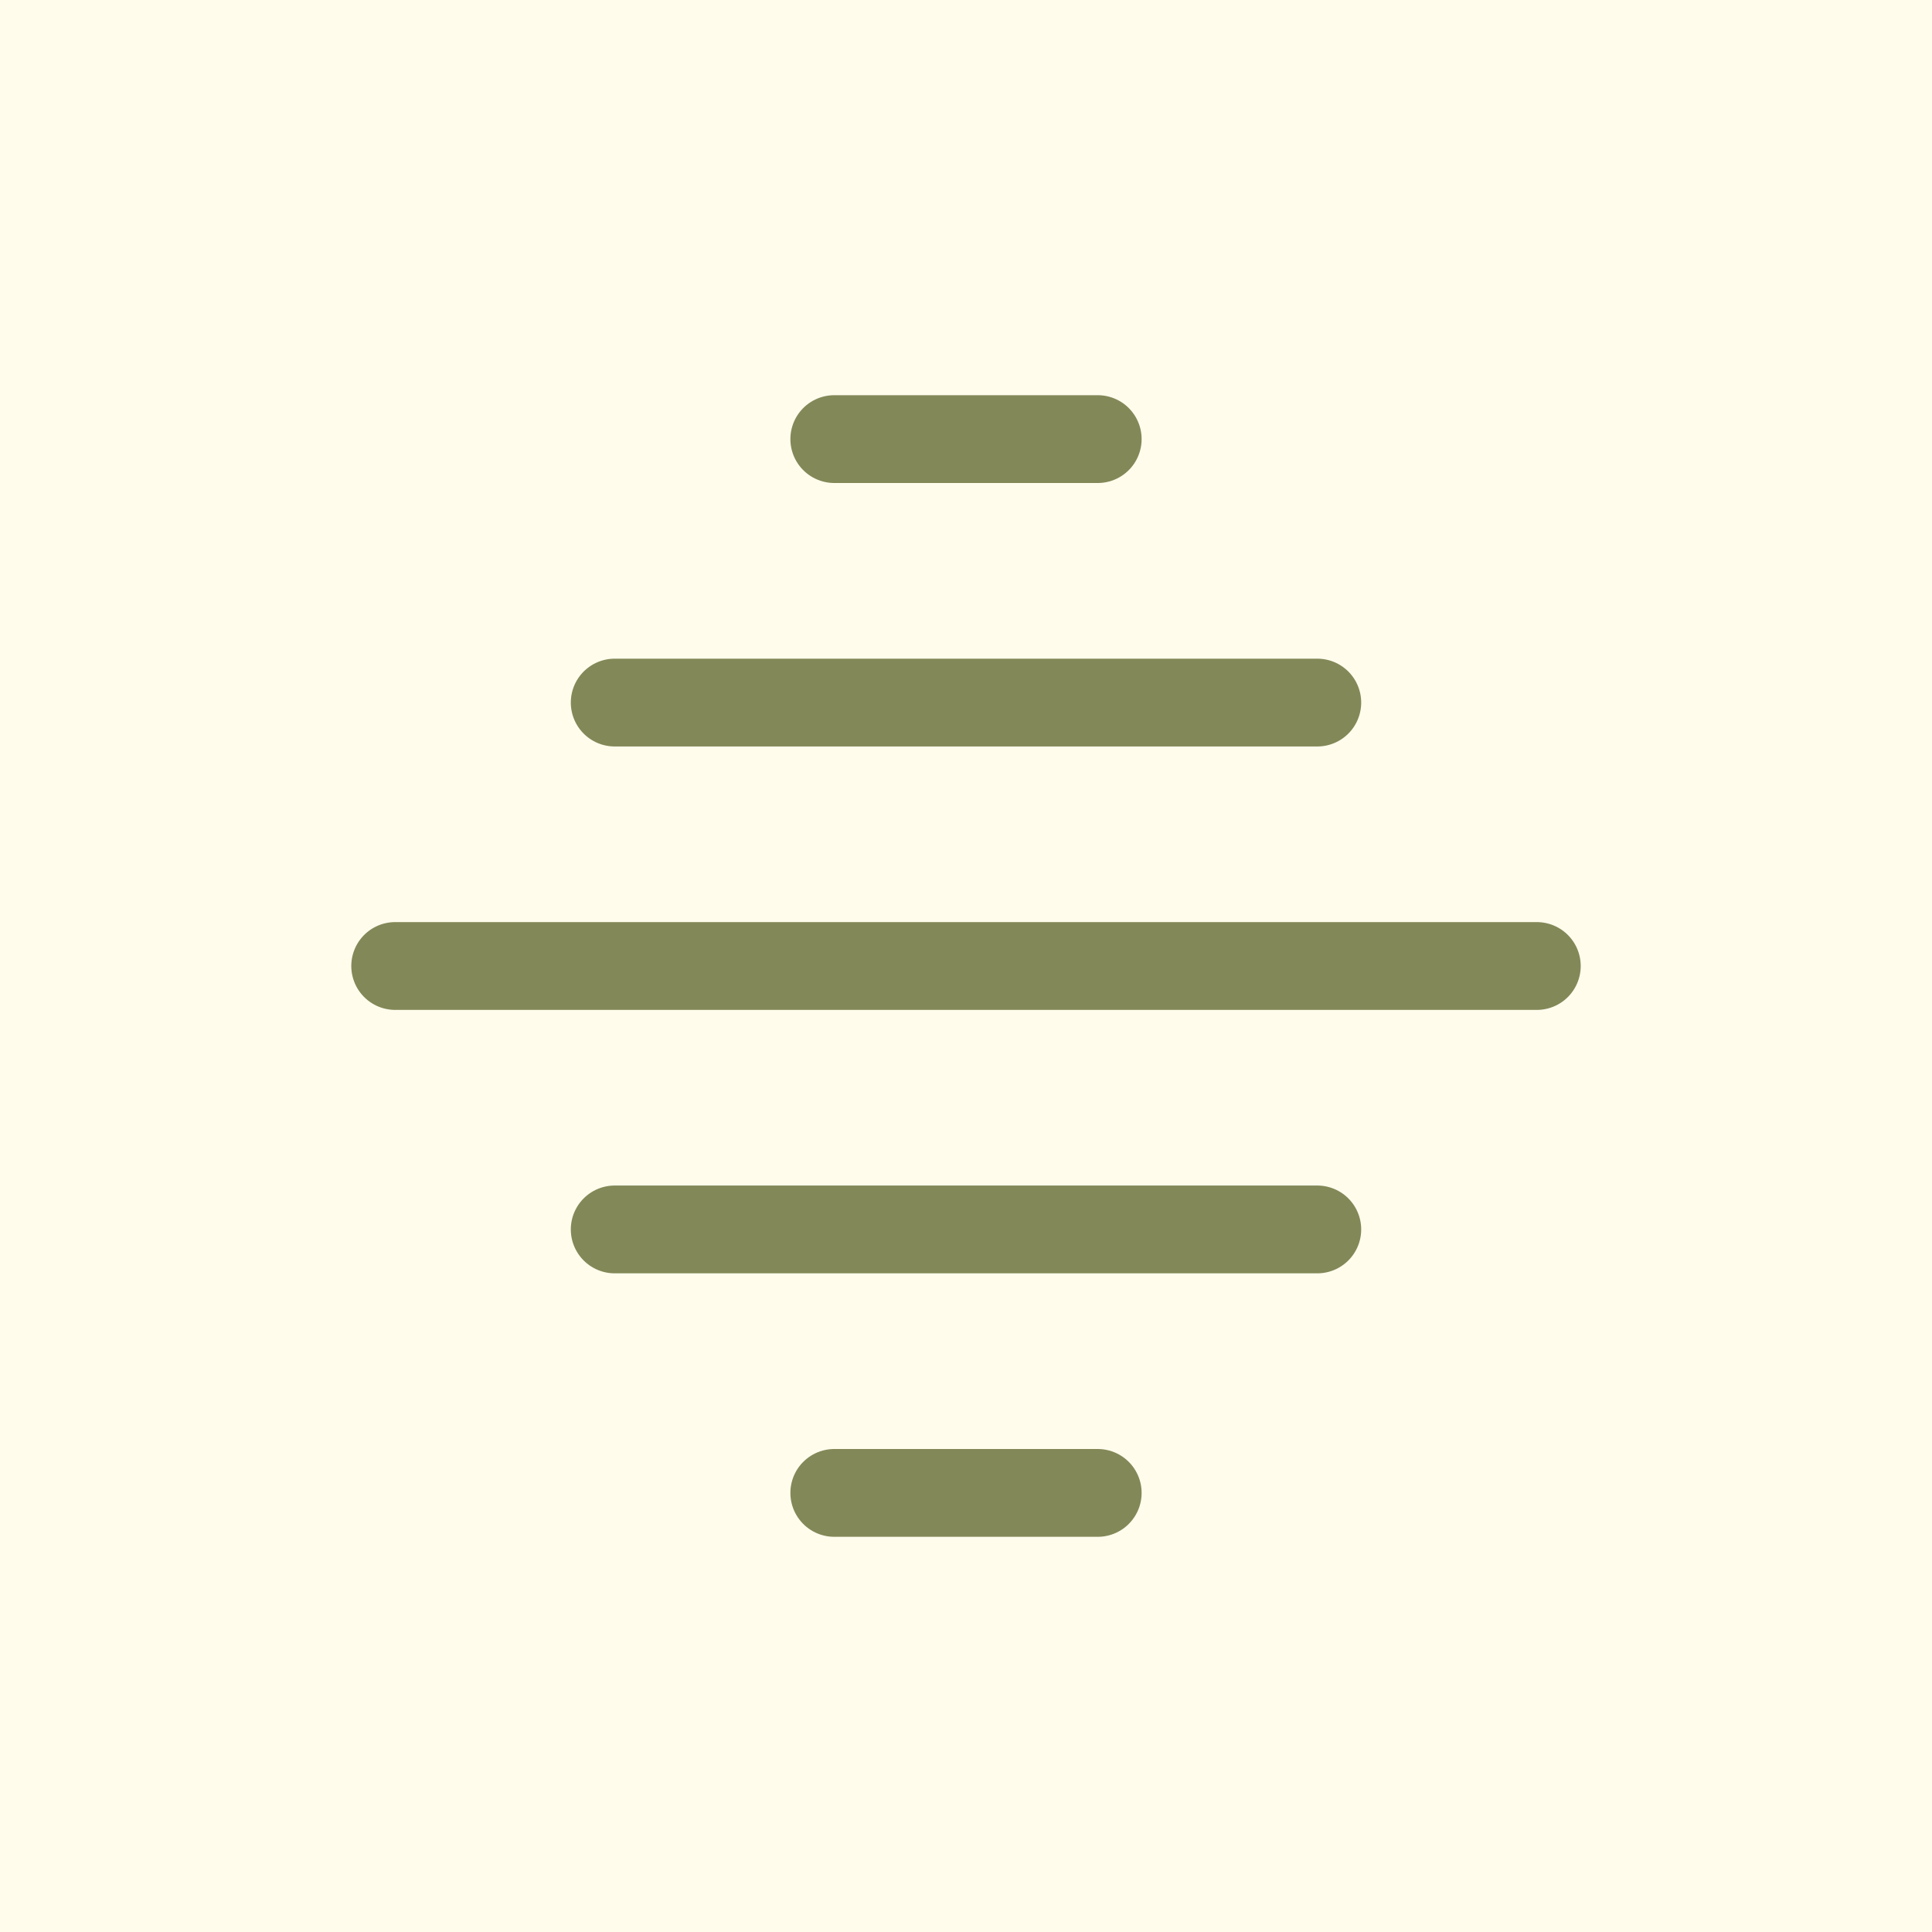
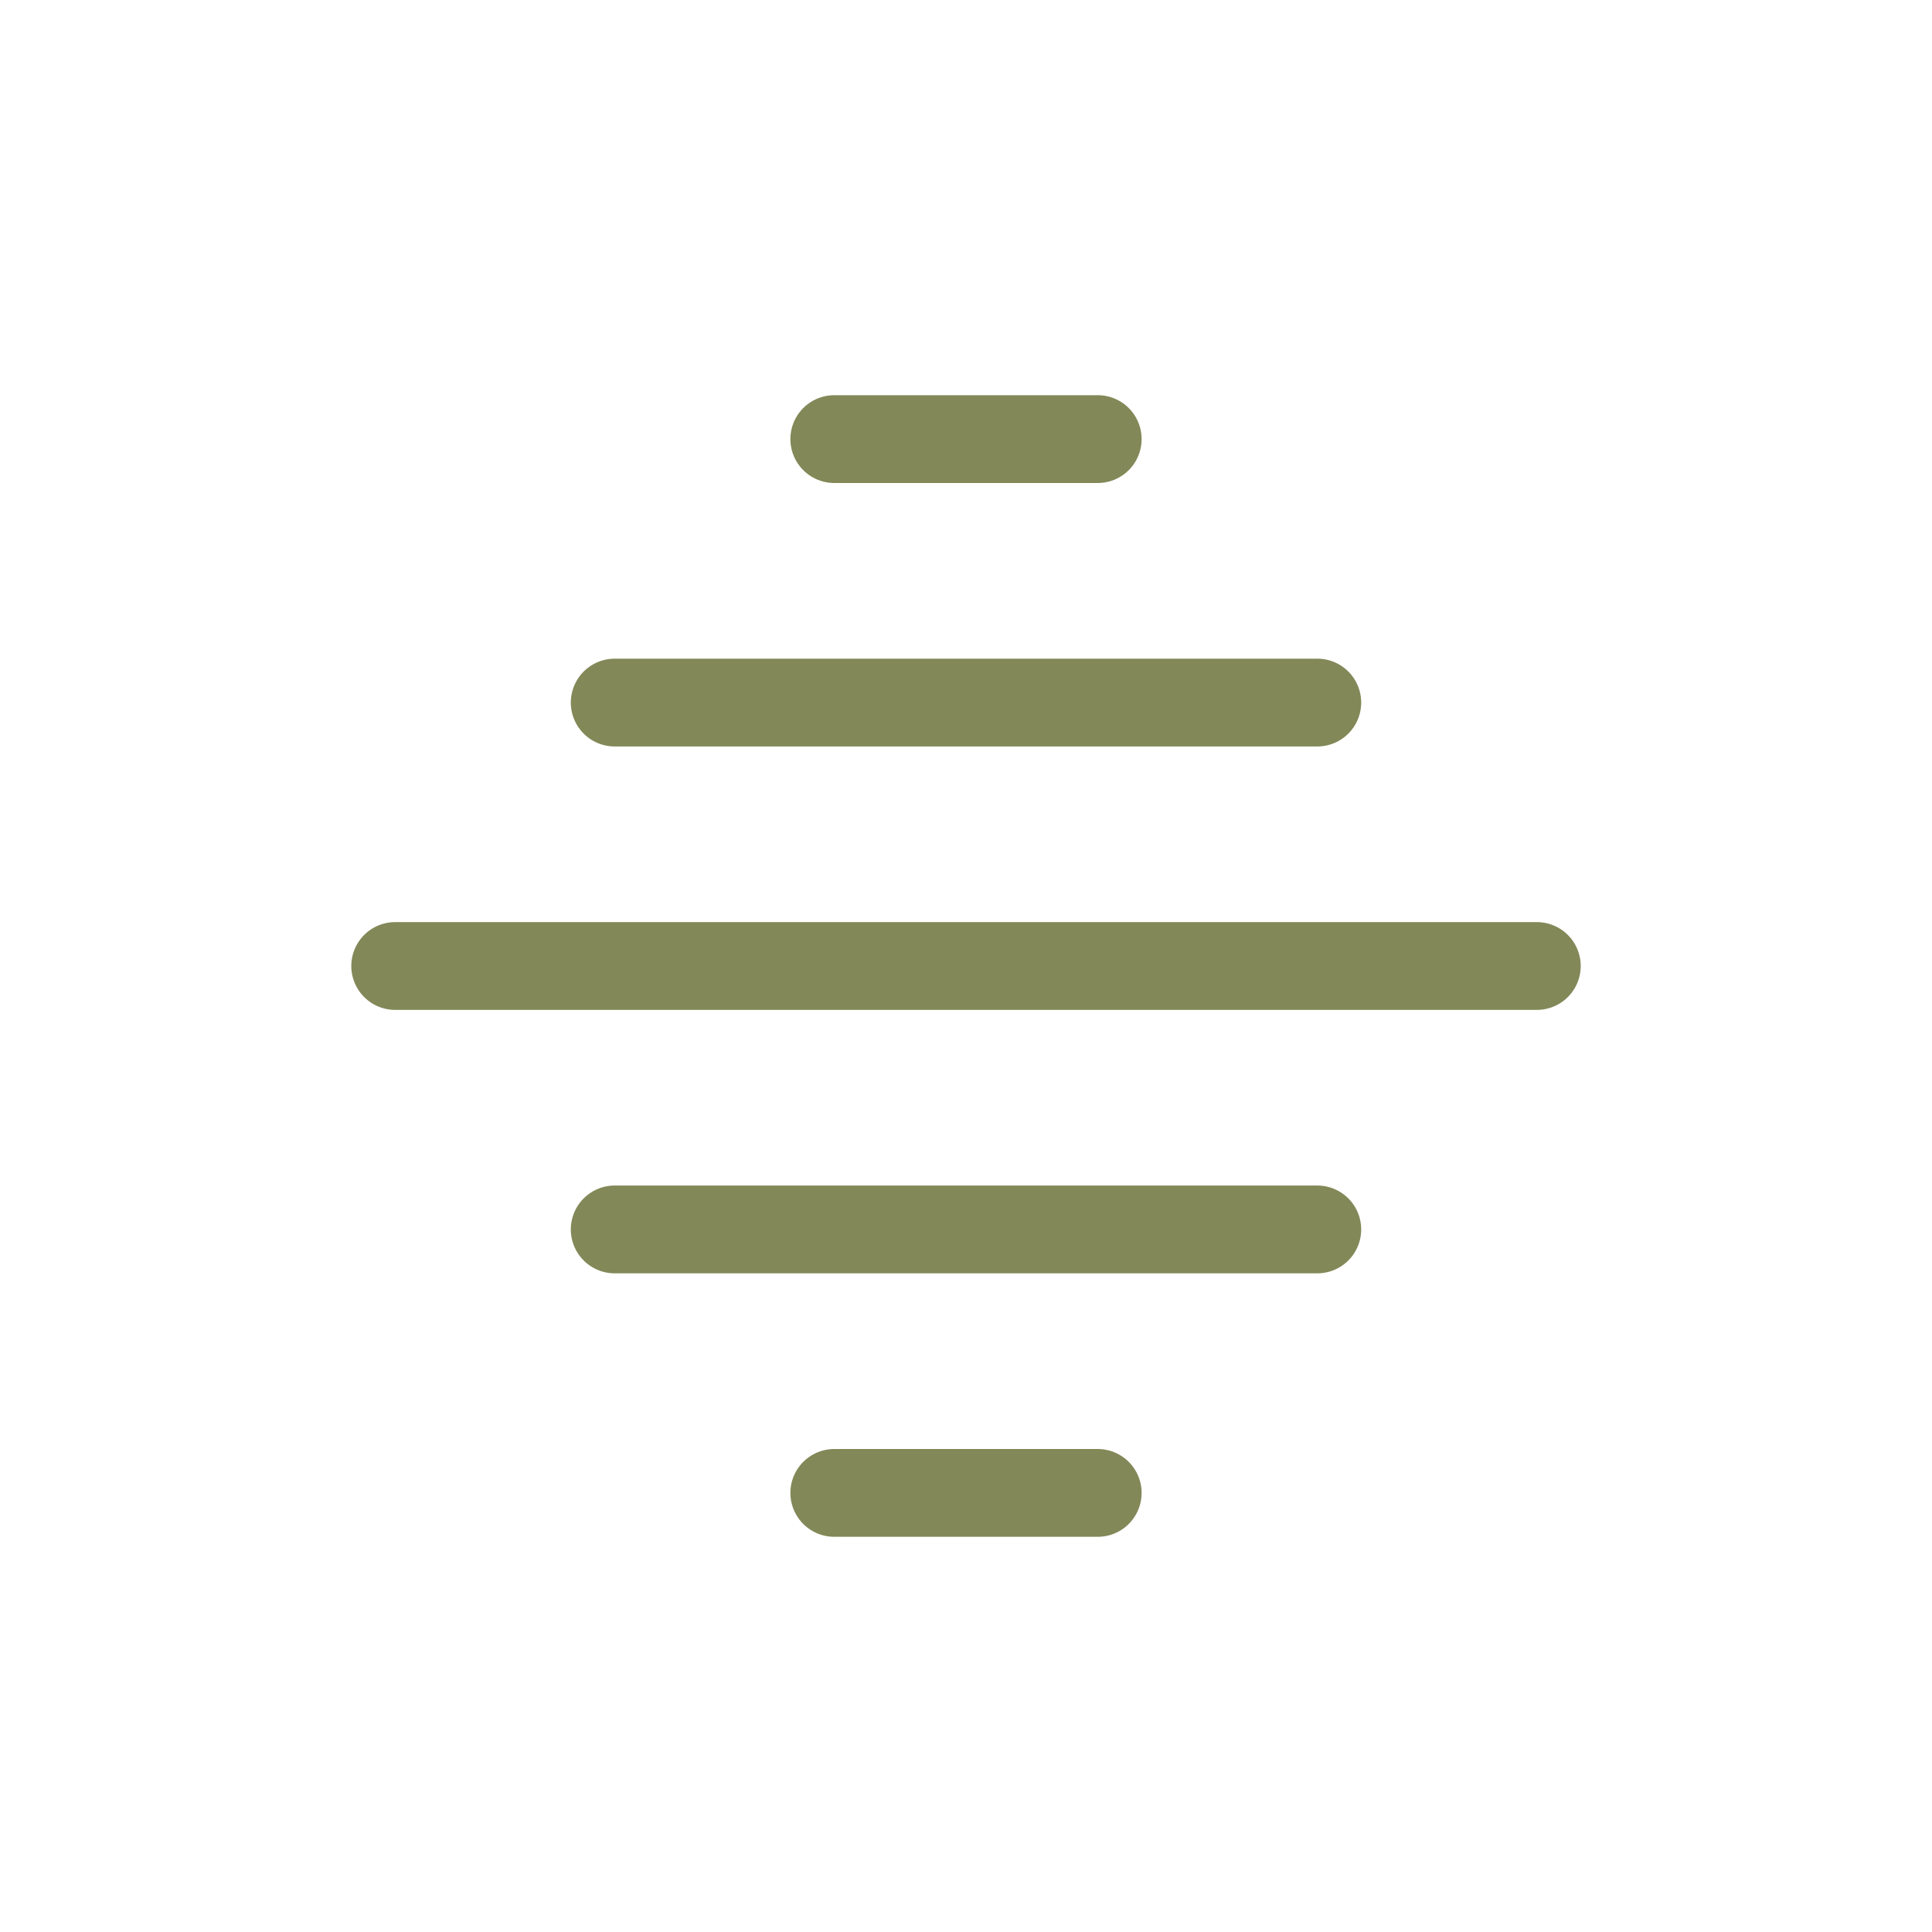
<svg xmlns="http://www.w3.org/2000/svg" width="40" height="40" viewBox="0 0 40 40" fill="none">
-   <rect width="40" height="40" fill="#FFFCEC" />
  <path d="M17.273 30.909H22.727M12.727 25.454H27.273M8.182 20H31.818M12.727 14.546H27.273M17.273 9.091H22.727" stroke="#838858" stroke-width="1.818" stroke-linecap="round" stroke-linejoin="round" />
</svg>